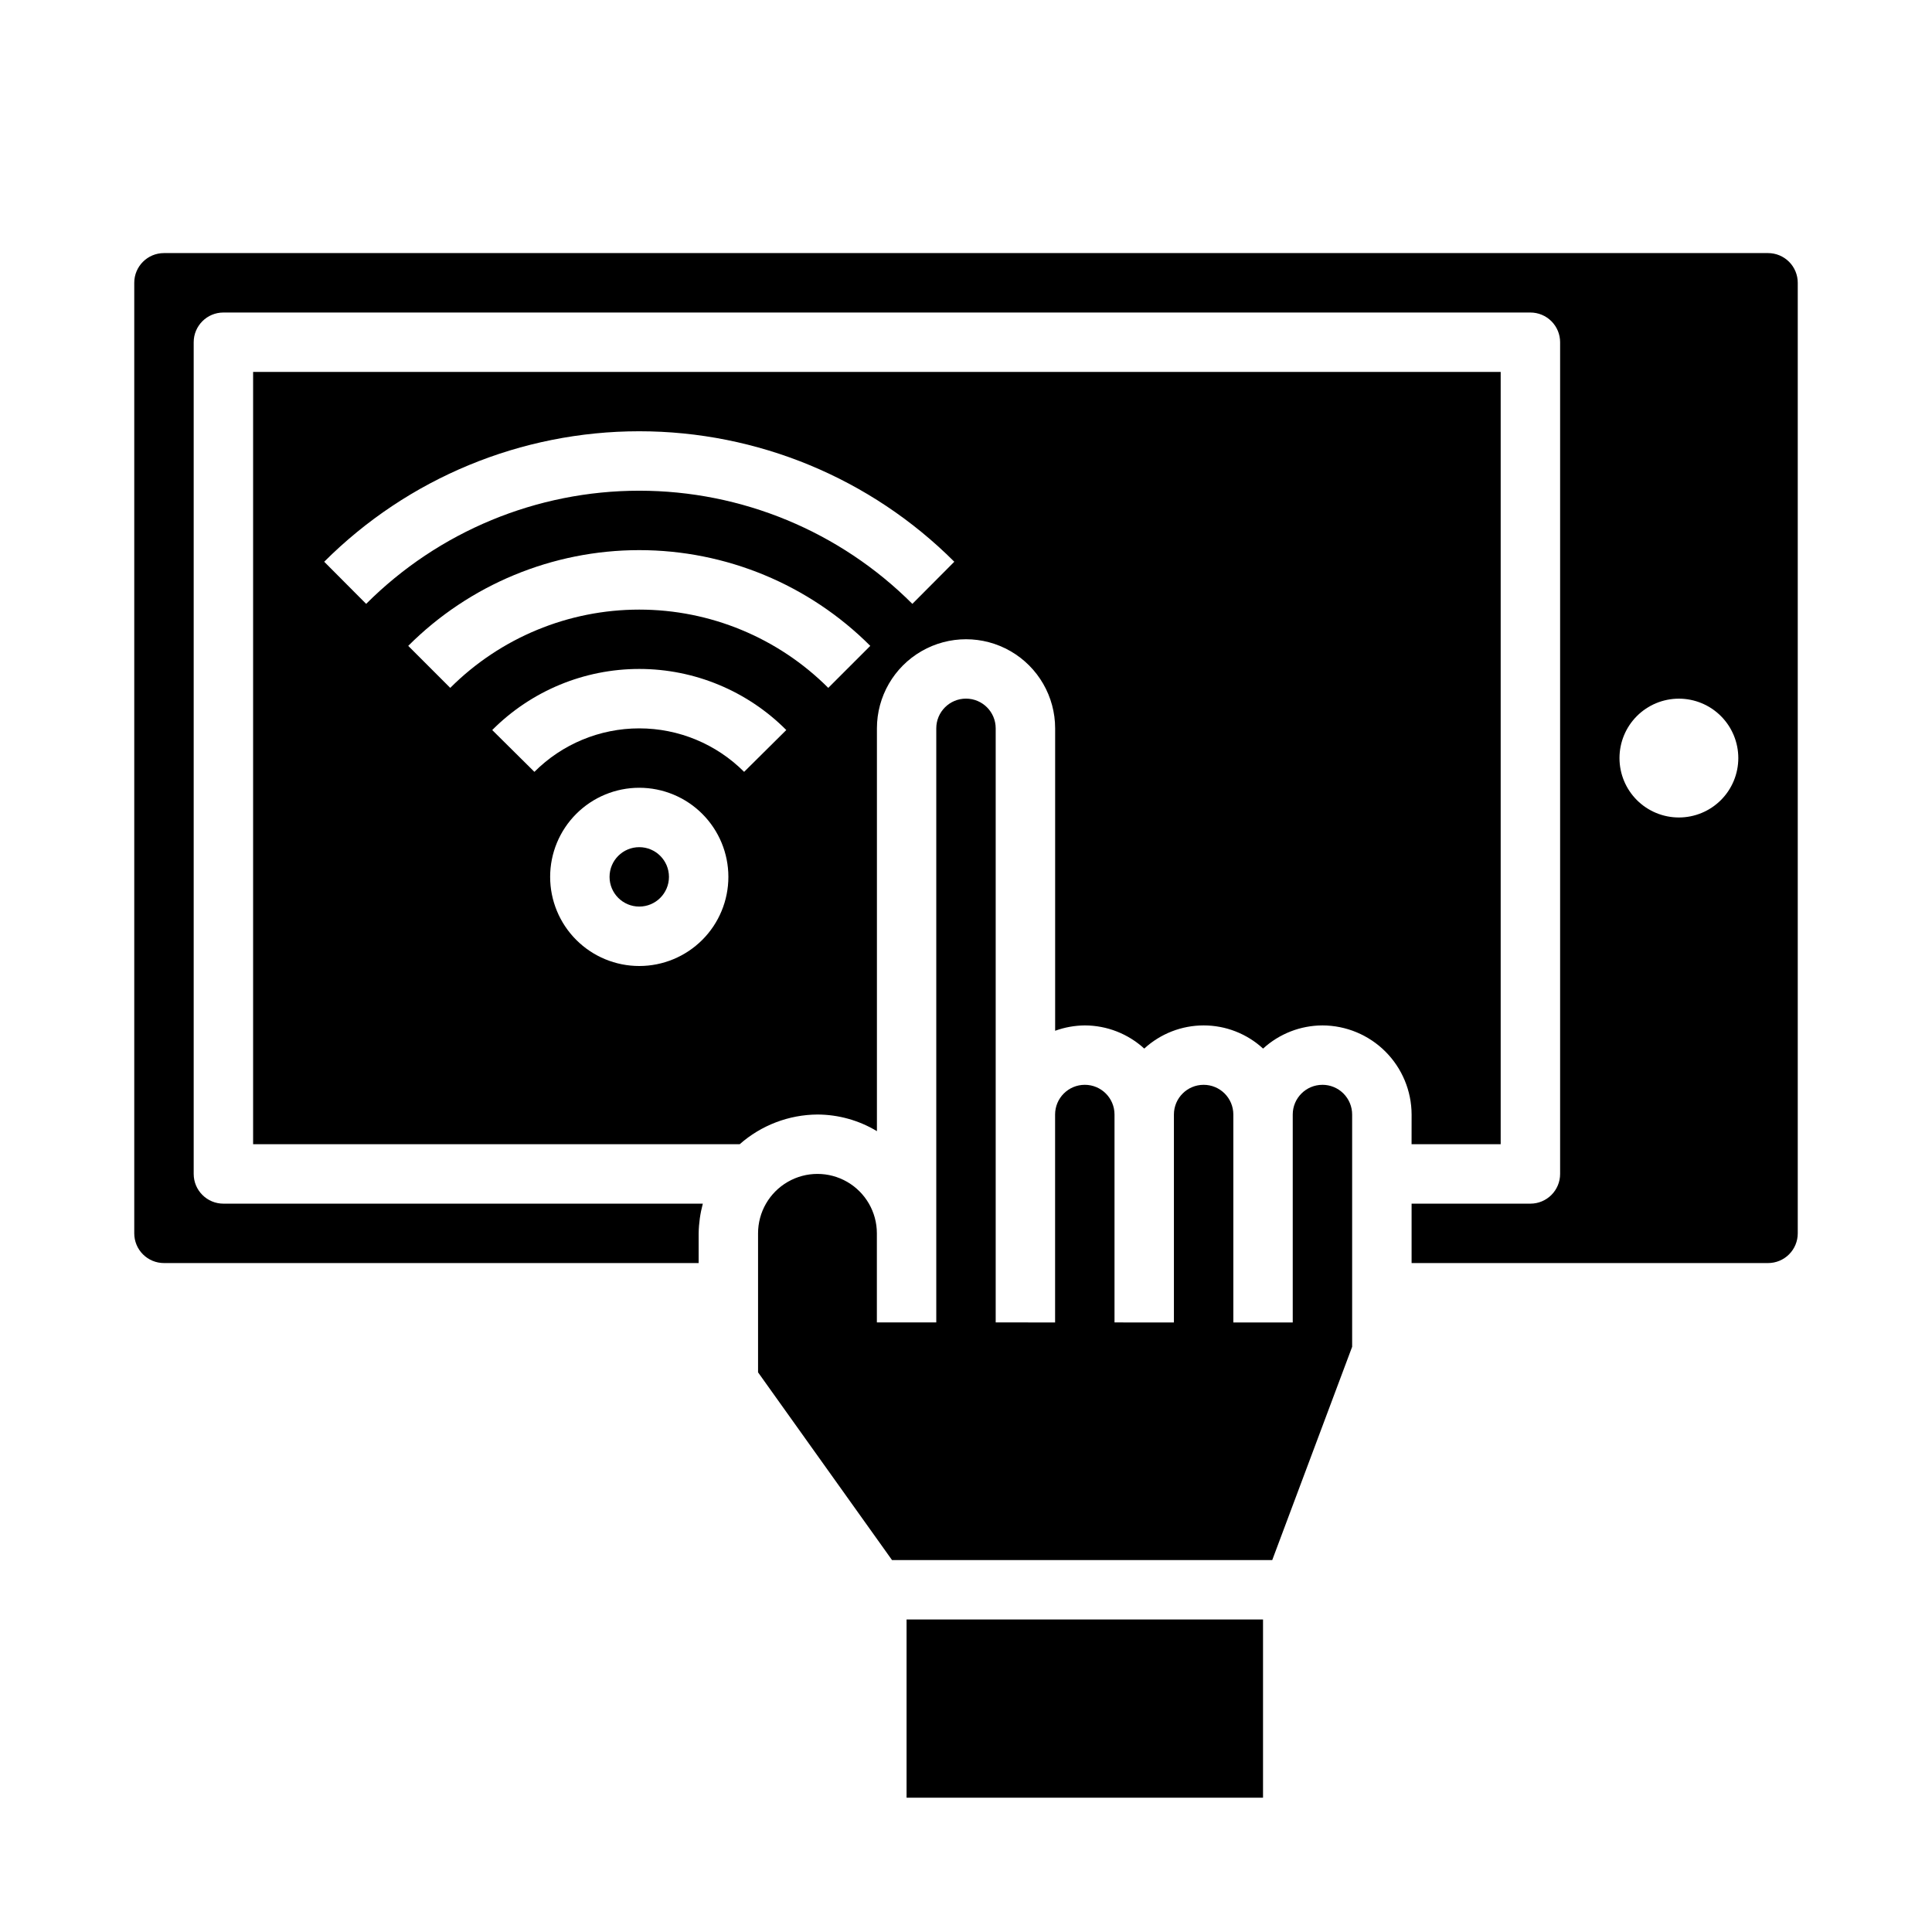
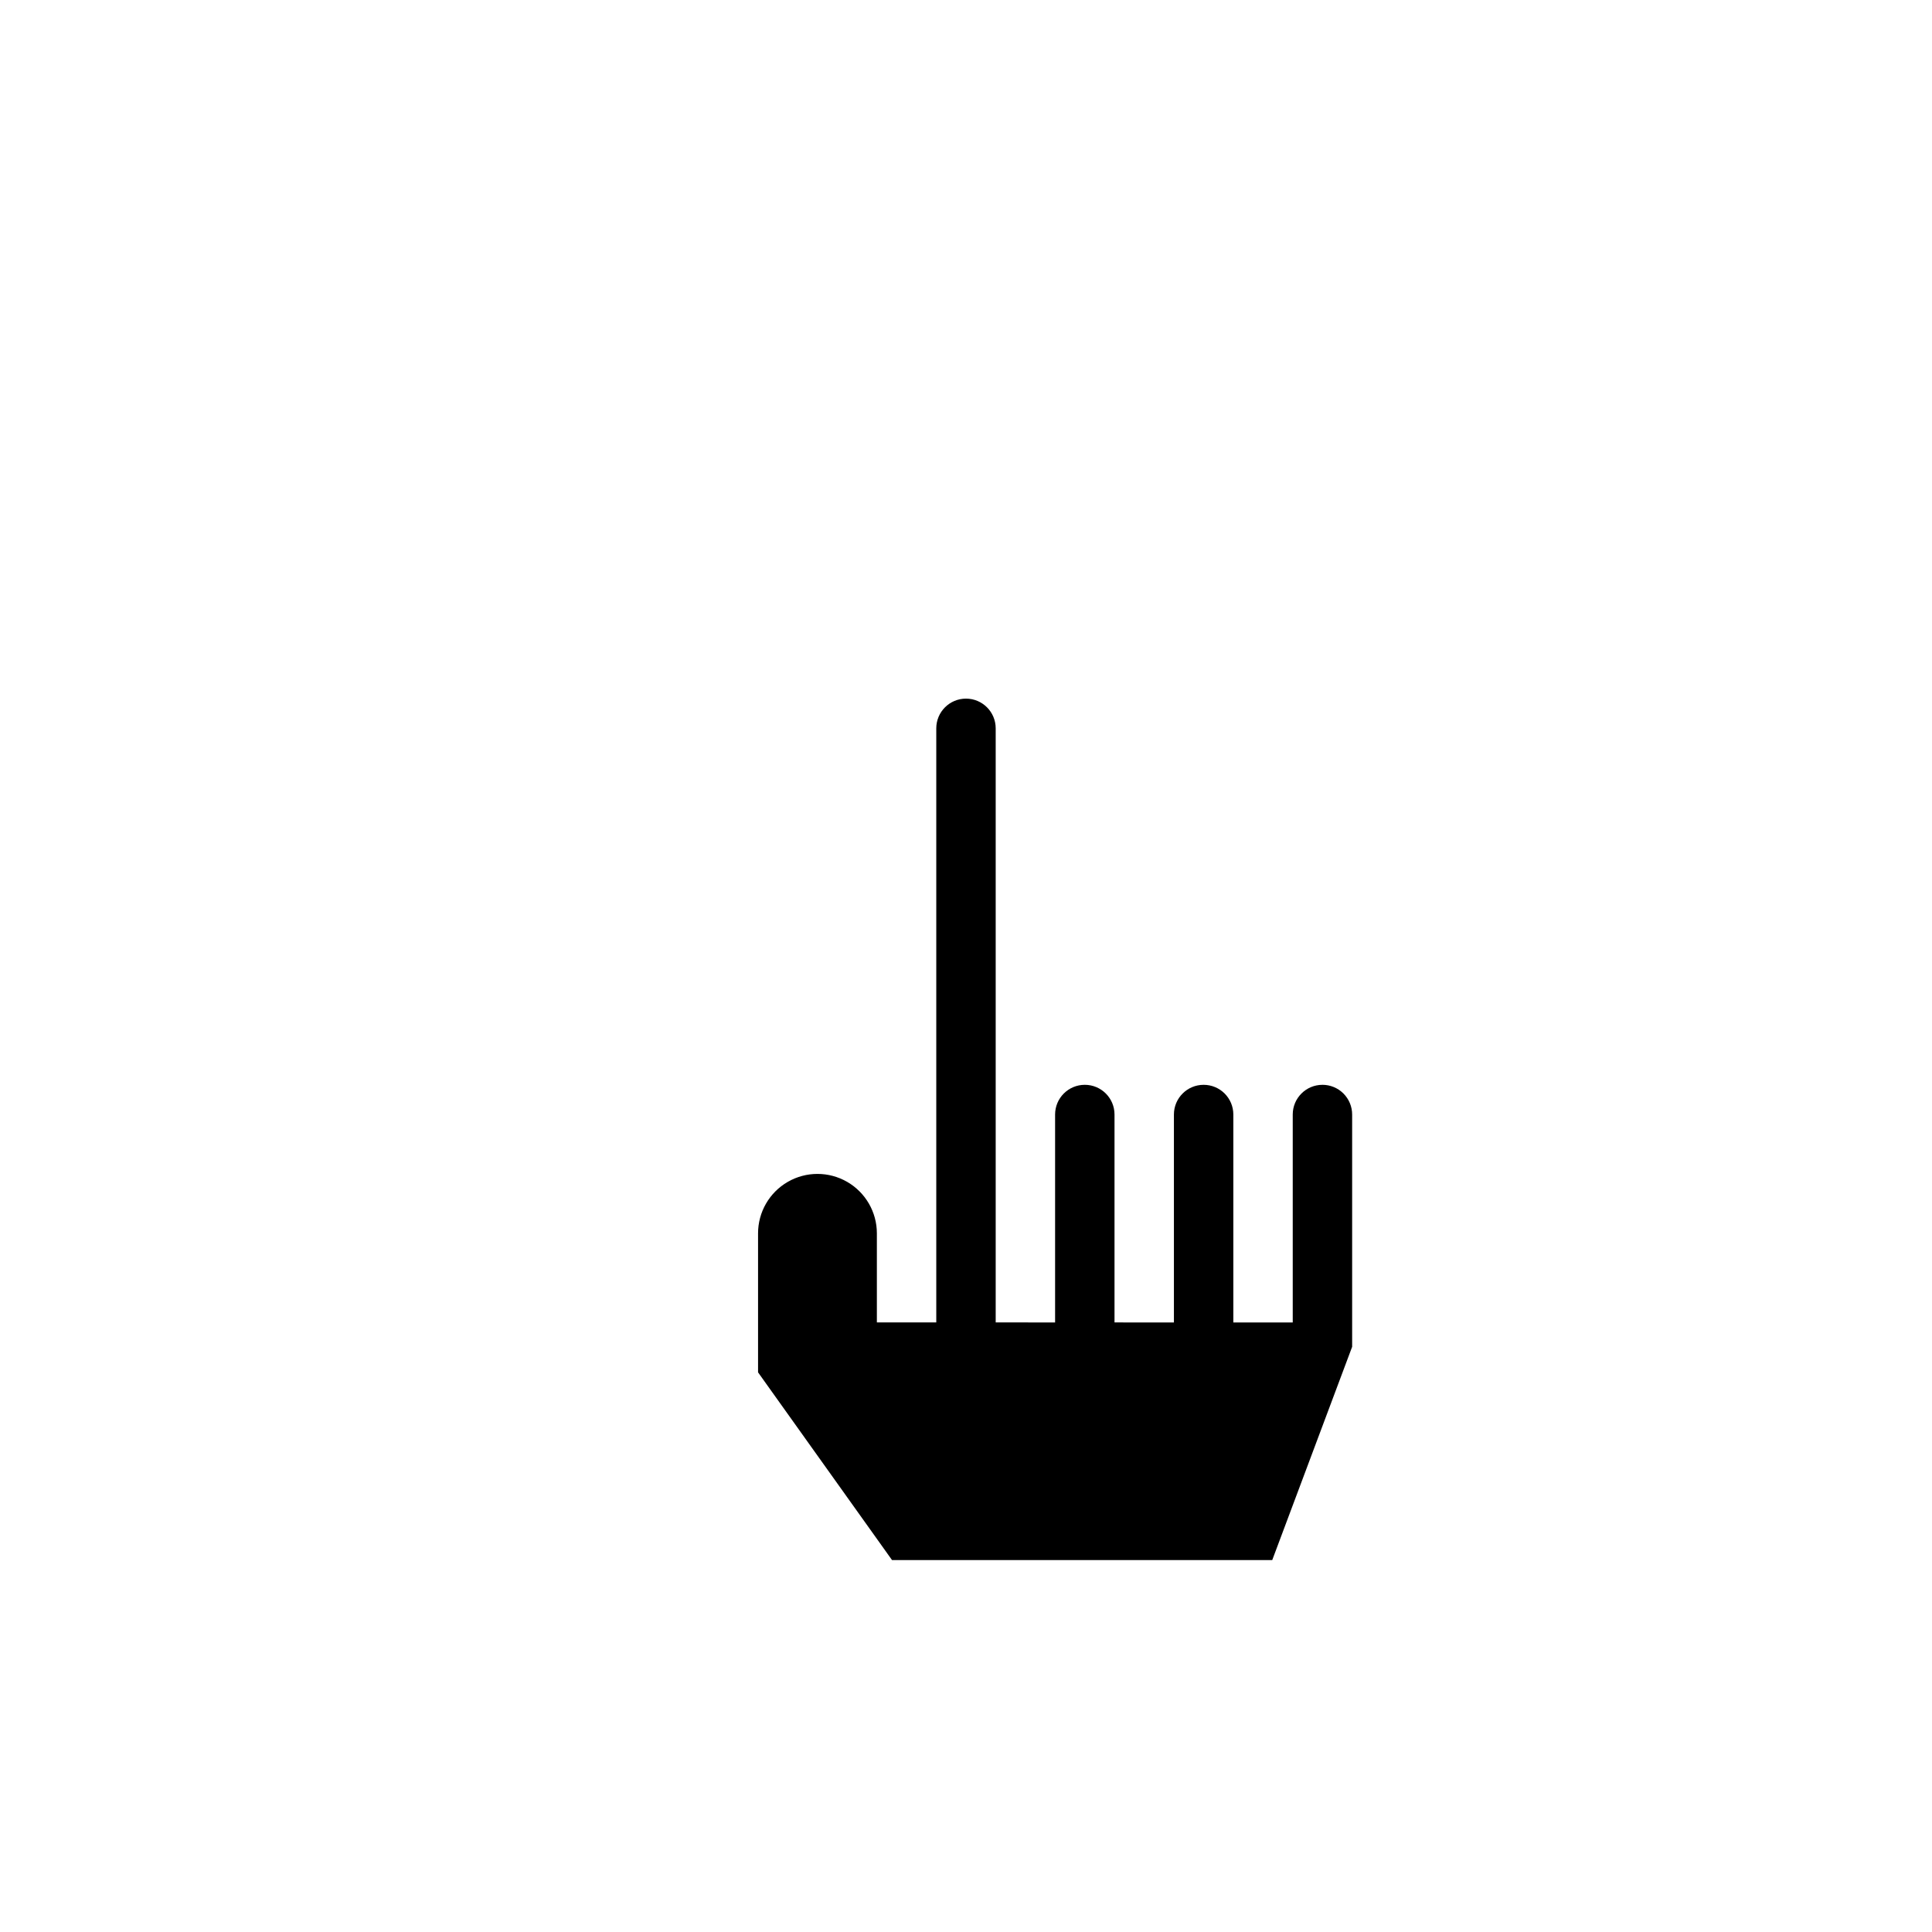
<svg xmlns="http://www.w3.org/2000/svg" fill="#000000" width="800px" height="800px" version="1.1" viewBox="144 144 512 512">
  <g>
-     <path d="m518.08 447.23h23.617v-204.67h-330.62v204.67h128.95c5.699-5.027 13.023-7.824 20.621-7.871 5.551 0.02 10.992 1.543 15.746 4.406v-106.74c0-8.438 4.5-16.234 11.809-20.453 7.305-4.219 16.309-4.219 23.613 0 7.309 4.219 11.809 12.016 11.809 20.453v80.137c2.527-0.918 5.188-1.395 7.875-1.418 5.828 0.016 11.441 2.203 15.742 6.141 4.293-3.949 9.91-6.141 15.746-6.141 5.832 0 11.449 2.191 15.742 6.141 4.301-3.938 9.914-6.125 15.742-6.141 6.258 0.02 12.254 2.512 16.68 6.938 4.426 4.426 6.918 10.422 6.938 16.68zm-204.67-47.23c-6.262 0-12.27-2.488-16.699-6.918-4.43-4.43-6.918-10.438-6.918-16.699 0-6.266 2.488-12.27 6.918-16.699 4.43-4.43 10.438-6.918 16.699-6.918s12.27 2.488 16.699 6.918c4.43 4.43 6.918 10.434 6.918 16.699 0 6.262-2.488 12.27-6.918 16.699-4.43 4.43-10.438 6.918-16.699 6.918zm27.789-51.453c-7.367-7.379-17.363-11.523-27.789-11.523s-20.422 4.144-27.789 11.523l-11.18-11.082h0.004c10.32-10.363 24.34-16.188 38.965-16.188s28.645 5.824 38.965 16.188zm22.301-22.254c-13.285-13.281-31.305-20.742-50.09-20.742s-36.805 7.461-50.09 20.742l-11.133-11.133c16.234-16.242 38.258-25.371 61.223-25.371s44.988 9.129 61.223 25.371zm22.285-22.262c-19.191-19.199-45.227-29.988-72.375-29.988s-53.184 10.789-72.375 29.988l-11.117-11.164c22.145-22.141 52.176-34.578 83.492-34.578s61.348 12.438 83.492 34.578z" />
    <path d="m494.46 431.49c-4.348 0-7.871 3.523-7.871 7.871v55.105l-15.742-0.004v-55.102c0-4.348-3.523-7.871-7.871-7.871-4.348 0-7.875 3.523-7.875 7.871v55.105l-15.742-0.004v-55.102c0-4.348-3.523-7.871-7.871-7.871-4.348 0-7.875 3.523-7.875 7.871v55.105l-15.742-0.004v-157.44c0-4.348-3.523-7.875-7.871-7.875s-7.875 3.527-7.875 7.875v157.44h-15.742v-23.613c0-5.625-3-10.824-7.871-13.637-4.871-2.812-10.875-2.812-15.746 0s-7.871 8.012-7.871 13.637v36.84l35.504 49.75h100.76l21.176-56.52v-61.559c0-2.09-0.832-4.09-2.309-5.566-1.473-1.477-3.477-2.305-5.566-2.305z" />
-     <path d="m321.28 376.38c0 4.348-3.523 7.871-7.871 7.871s-7.871-3.523-7.871-7.871c0-4.348 3.523-7.871 7.871-7.871s7.871 3.523 7.871 7.871" />
-     <path d="m612.54 211.07h-425.09c-4.348 0-7.871 3.523-7.871 7.871v251.91c0 2.086 0.828 4.09 2.305 5.566 1.477 1.477 3.481 2.305 5.566 2.305h141.7v-7.871c0.043-2.66 0.414-5.305 1.105-7.871h-127.05c-4.348 0-7.875-3.527-7.875-7.875v-220.41c0-4.348 3.527-7.875 7.875-7.875h346.37c2.09 0 4.09 0.832 5.566 2.309 1.477 1.477 2.305 3.477 2.305 5.566v220.41c0 2.09-0.828 4.09-2.305 5.566-1.477 1.477-3.477 2.309-5.566 2.309h-31.488v15.742h94.465c2.09 0 4.09-0.828 5.566-2.305 1.477-1.477 2.305-3.481 2.305-5.566v-251.91c0-2.086-0.828-4.09-2.305-5.566s-3.477-2.305-5.566-2.305zm-23.617 149.57c-4.176 0-8.18-1.656-11.133-4.609s-4.609-6.957-4.609-11.133 1.656-8.18 4.609-11.133 6.957-4.613 11.133-4.613 8.18 1.66 11.133 4.613 4.613 6.957 4.613 11.133-1.66 8.18-4.613 11.133-6.957 4.609-11.133 4.609z" />
-     <path d="m384.25 573.18h94.465v47.23h-94.465z" />
  </g>
</svg>